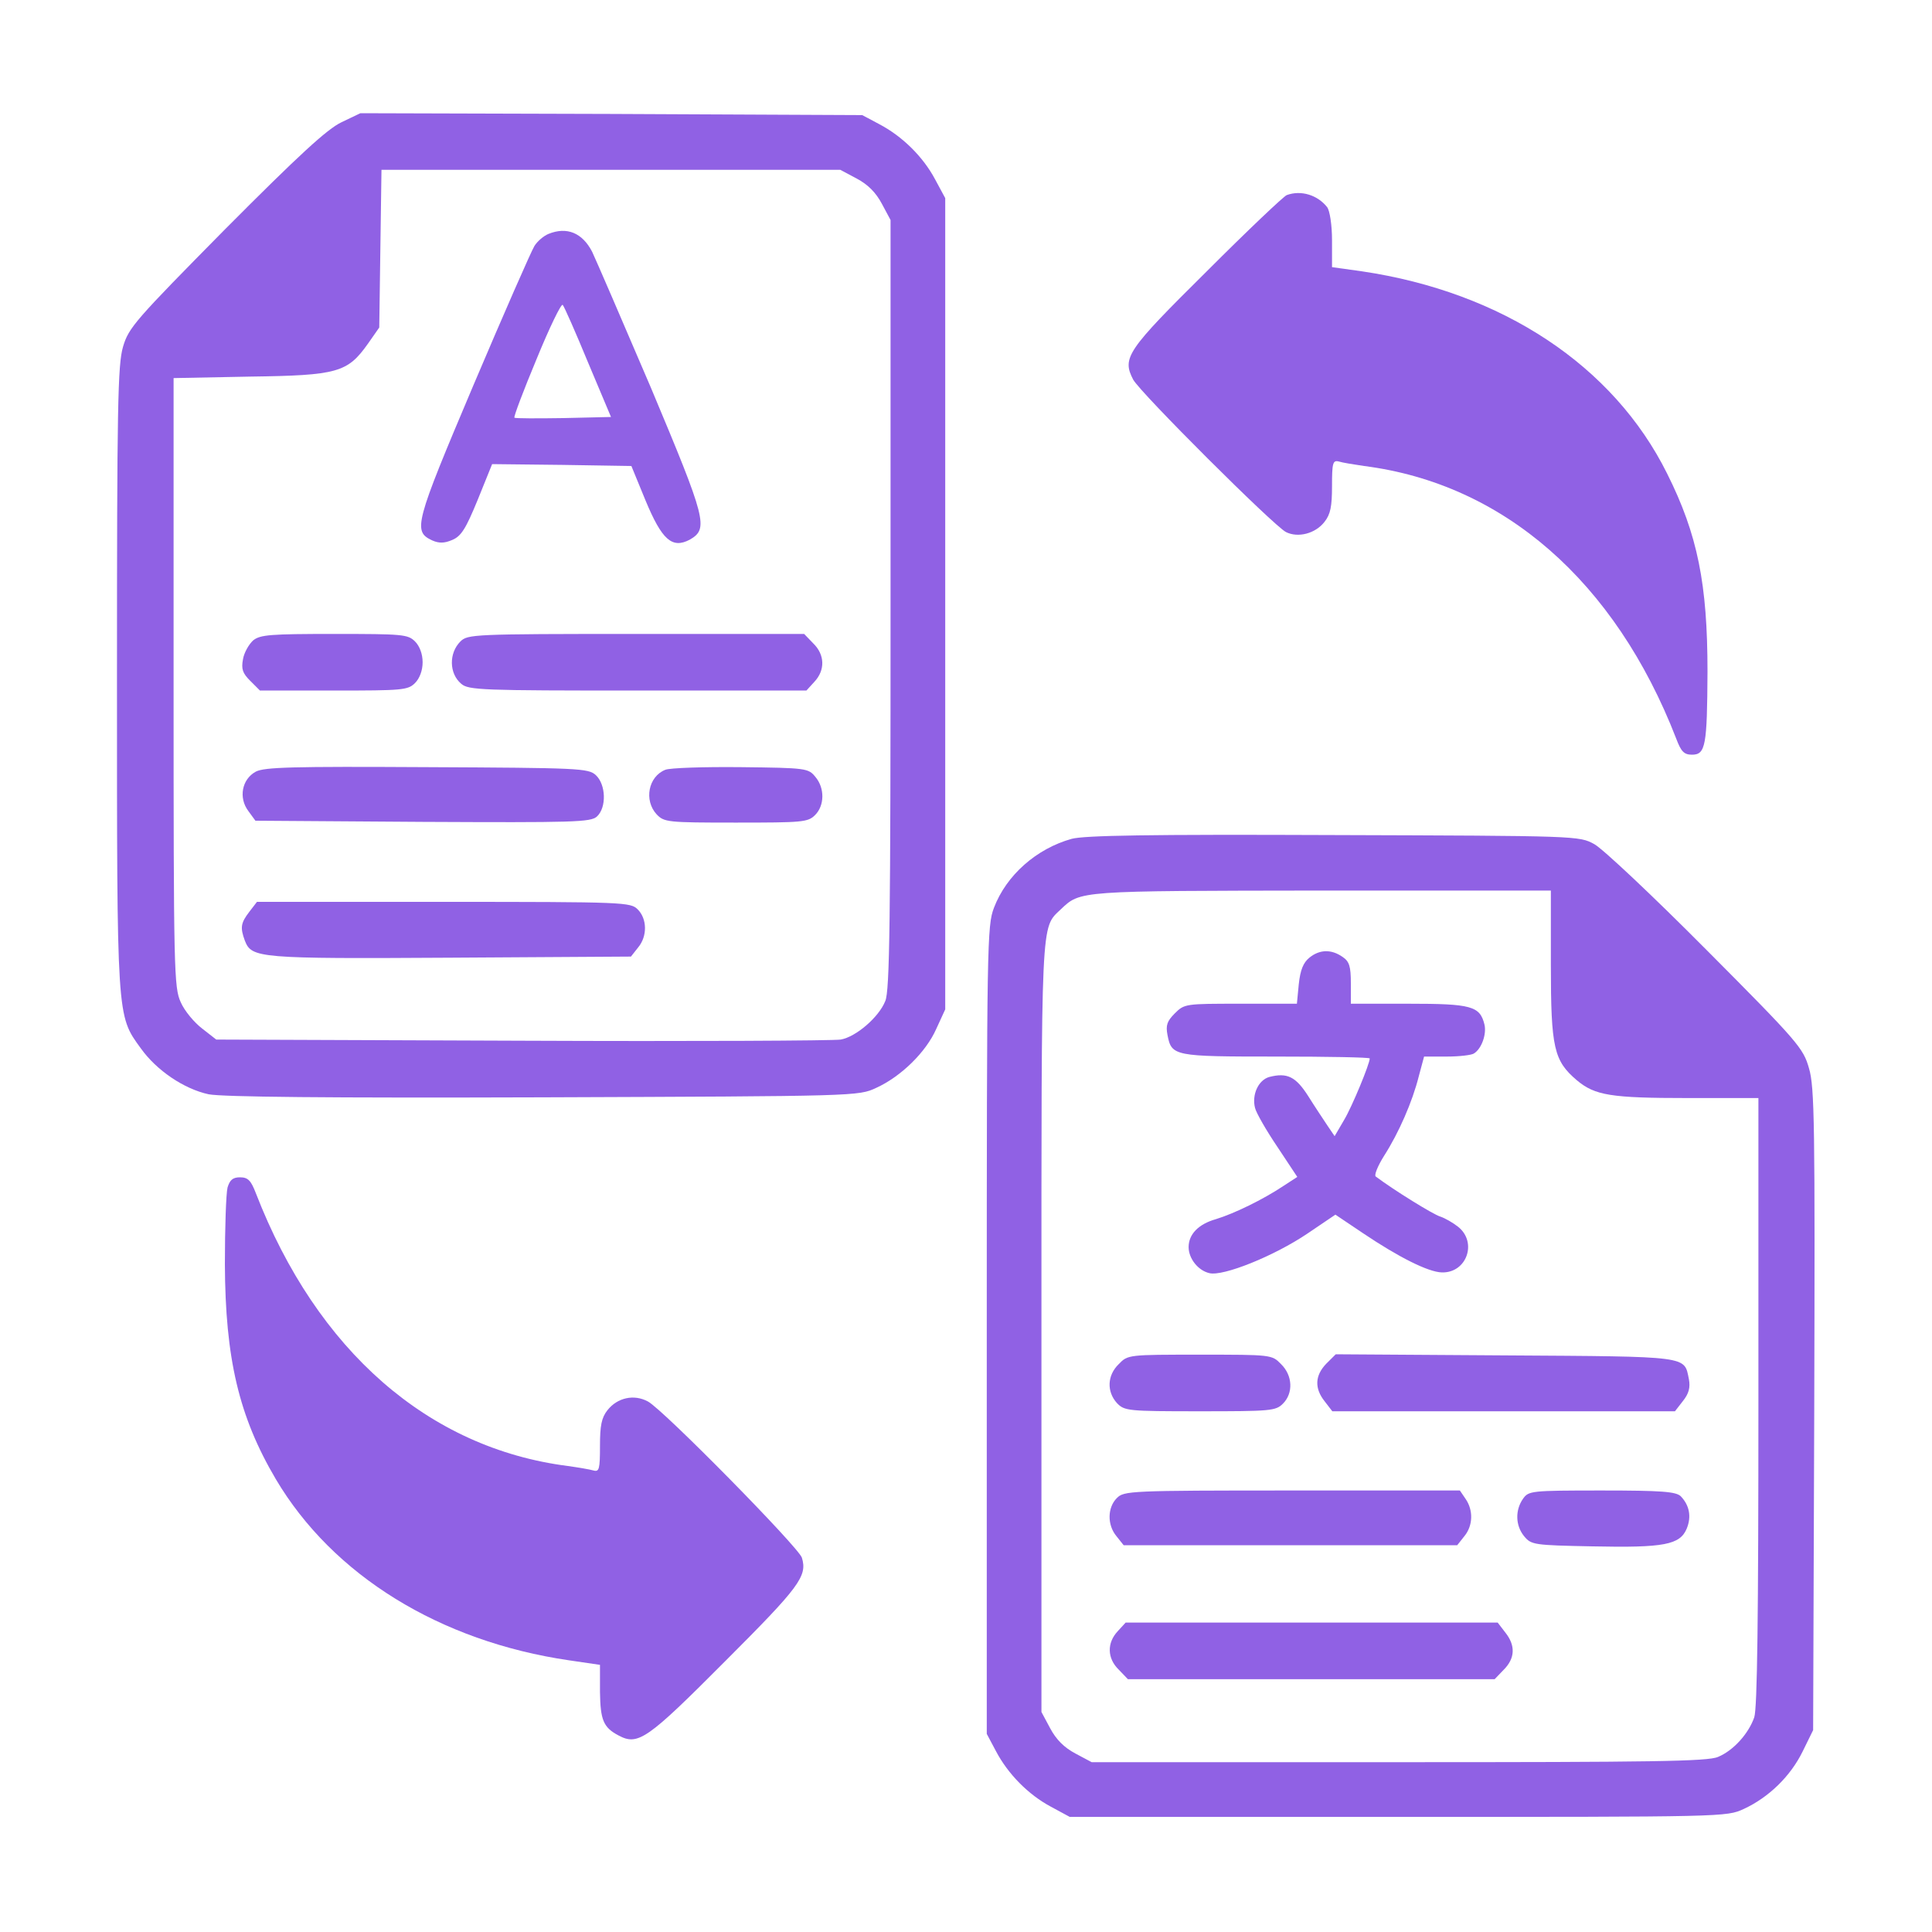
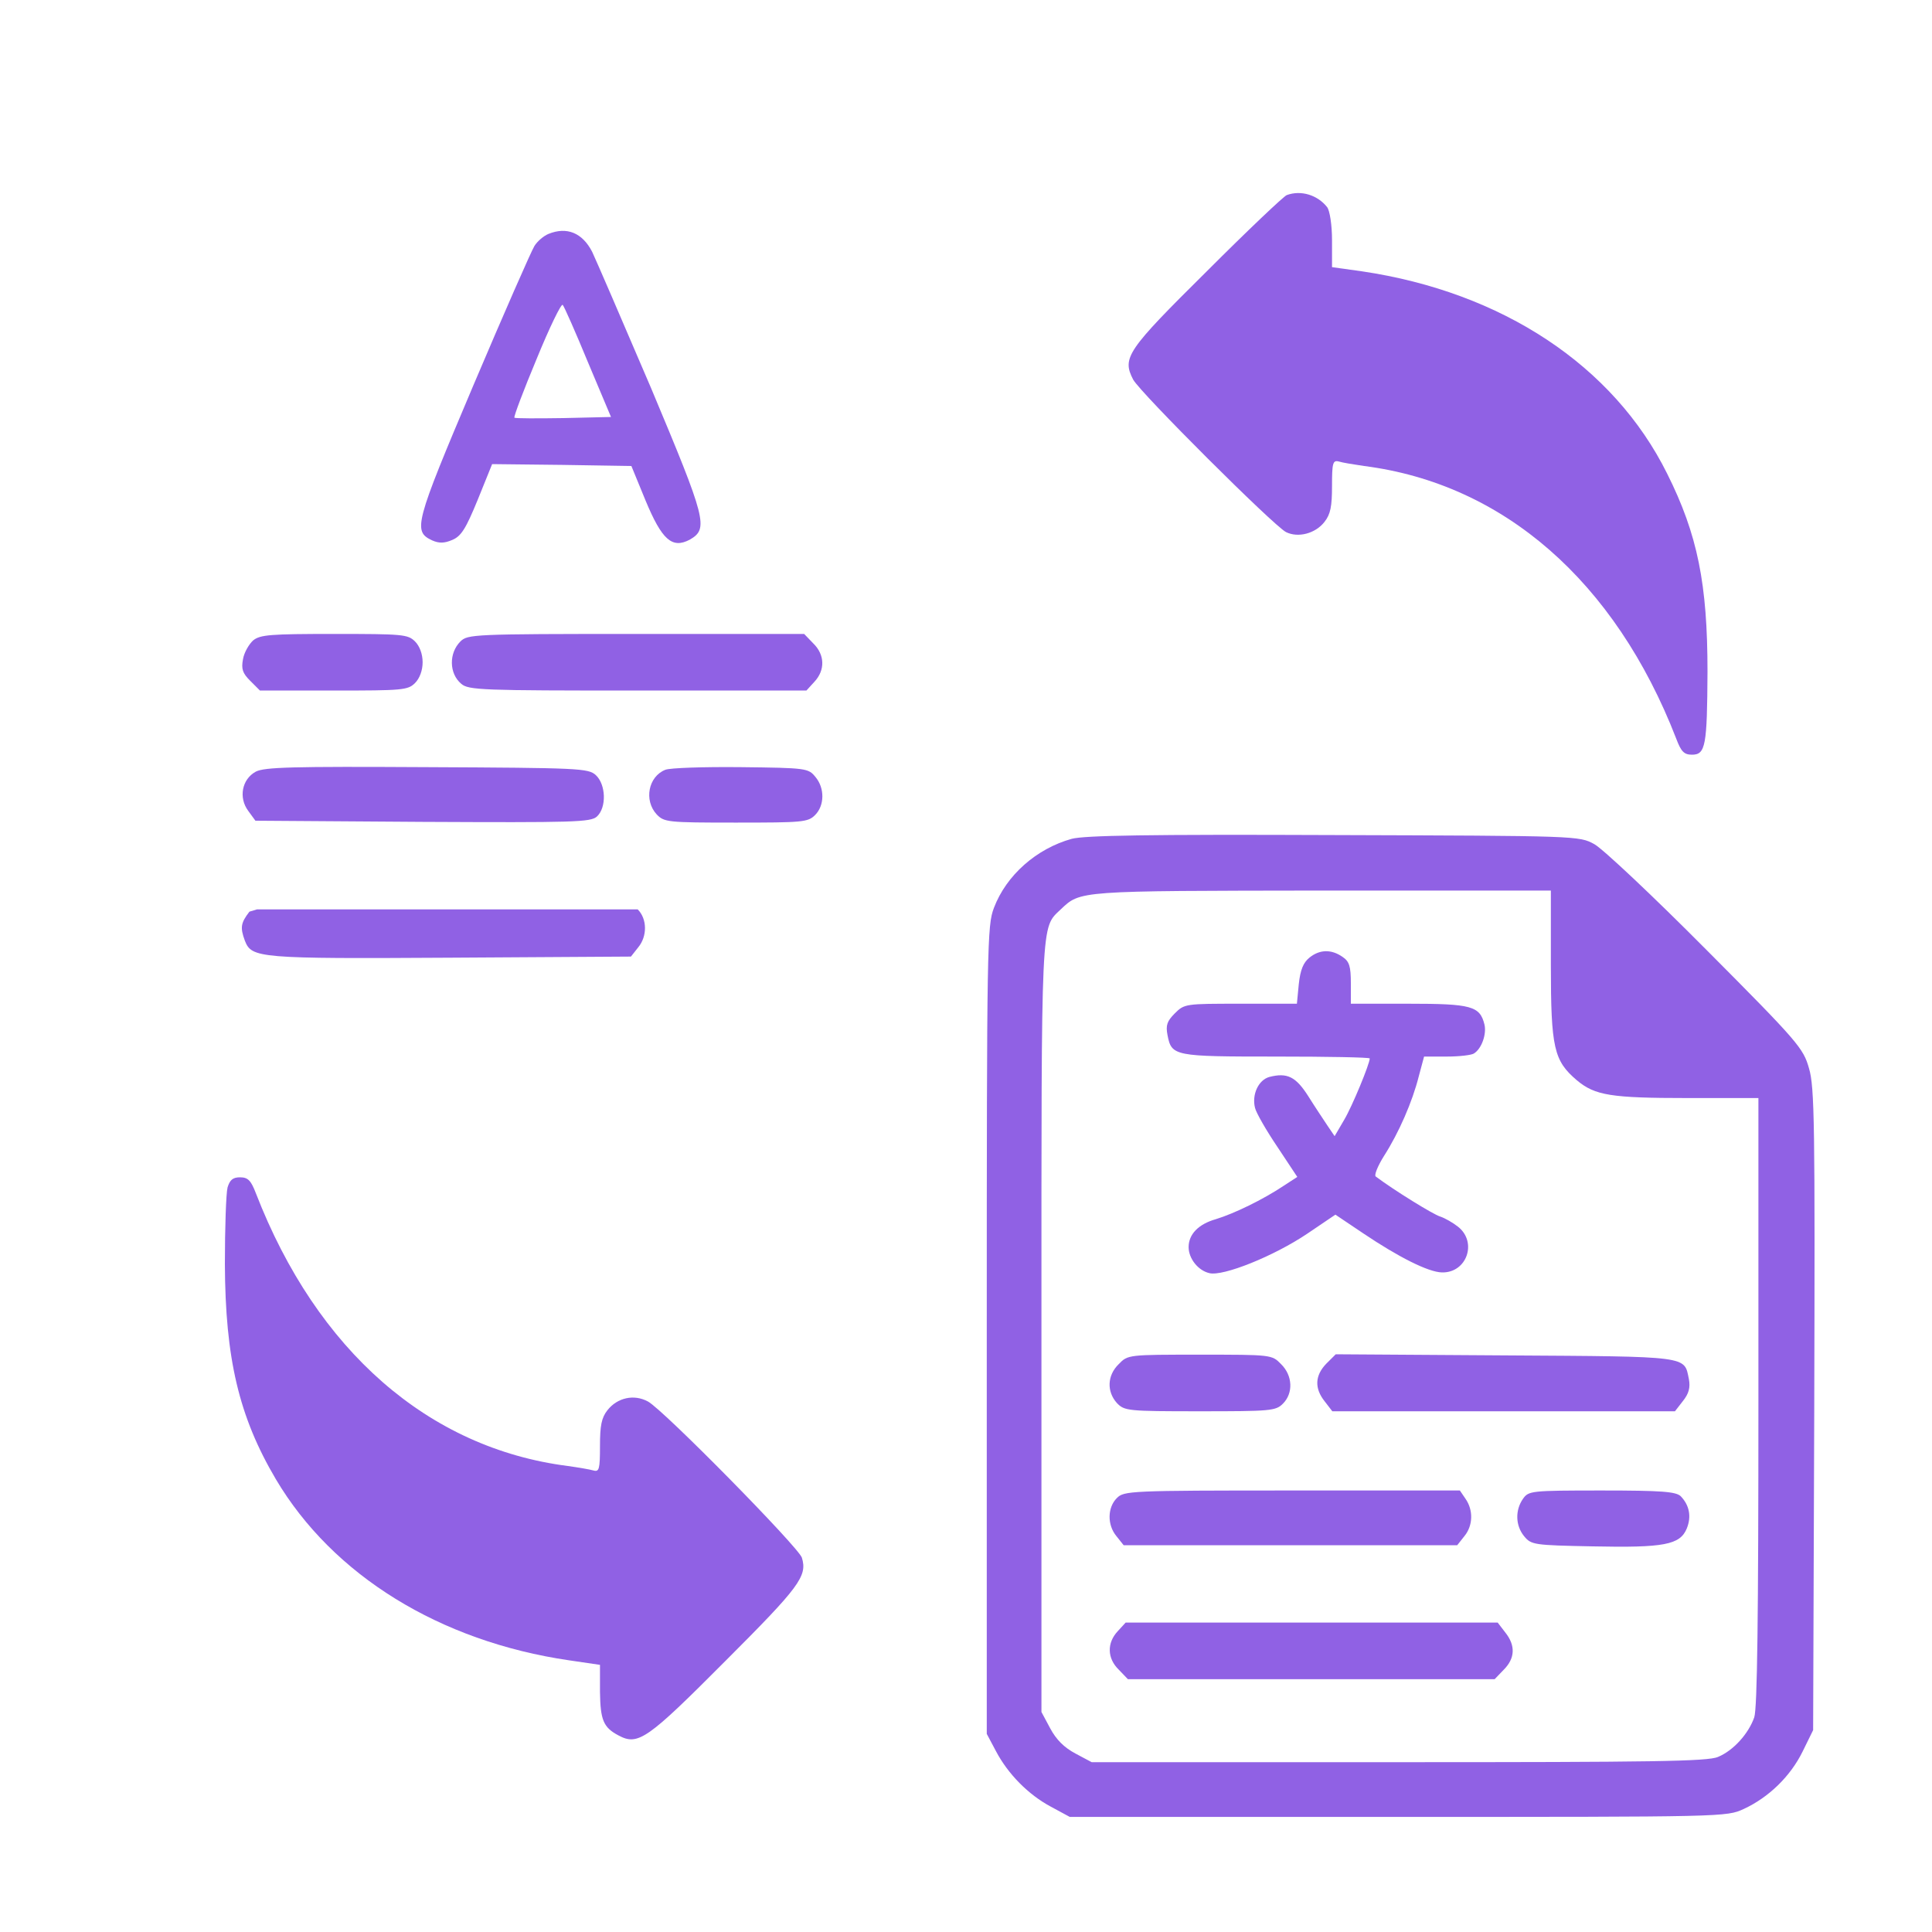
<svg xmlns="http://www.w3.org/2000/svg" width="40" height="40" viewBox="0 0 40 40" fill="none">
-   <path d="M7.07 2.531C6.773 2.672 6.188 3.211 4.672 4.734C2.797 6.633 2.664 6.781 2.547 7.18C2.438 7.555 2.422 8.391 2.422 14.023C2.422 21.109 2.414 21.016 2.914 21.703C3.242 22.164 3.813 22.547 4.32 22.656C4.609 22.711 6.742 22.734 11.25 22.719C17.75 22.695 17.773 22.695 18.141 22.523C18.656 22.289 19.172 21.781 19.383 21.305L19.57 20.898V12.5V4.102L19.359 3.711C19.109 3.242 18.68 2.82 18.203 2.57L17.852 2.383L12.656 2.359L7.461 2.344L7.07 2.531ZM17.734 3.695C17.969 3.82 18.133 3.984 18.258 4.219L18.438 4.555V12.516C18.438 19.023 18.422 20.523 18.328 20.727C18.195 21.062 17.719 21.469 17.406 21.523C17.266 21.547 14.297 21.562 10.812 21.547L4.477 21.523L4.188 21.297C4.023 21.172 3.82 20.93 3.742 20.75C3.602 20.445 3.594 20.117 3.594 14.125V7.828L5.18 7.797C6.992 7.773 7.195 7.711 7.617 7.117L7.852 6.781L7.875 5.148L7.898 3.516H12.648H17.398L17.734 3.695Z" fill="#9061E4" />
  <path d="M11.353 4.844C11.259 4.883 11.126 4.992 11.064 5.094C11.001 5.195 10.431 6.492 9.798 7.984C8.58 10.859 8.548 11 8.947 11.188C9.087 11.25 9.197 11.25 9.361 11.18C9.548 11.102 9.642 10.953 9.892 10.344L10.189 9.609L11.634 9.625L13.072 9.648L13.361 10.352C13.704 11.18 13.915 11.367 14.283 11.172C14.673 10.945 14.626 10.766 13.478 8.031C12.884 6.641 12.337 5.375 12.259 5.211C12.056 4.82 11.736 4.687 11.353 4.844ZM12.173 7.5L12.65 8.633L11.665 8.656C11.126 8.664 10.665 8.664 10.65 8.648C10.634 8.625 10.837 8.086 11.111 7.43C11.376 6.781 11.619 6.281 11.65 6.312C11.681 6.344 11.915 6.875 12.173 7.5Z" fill="#9061E4" />
  <path d="M5.242 13.258C5.156 13.336 5.054 13.508 5.031 13.648C4.992 13.852 5.023 13.938 5.179 14.094L5.382 14.297H6.914C8.336 14.297 8.445 14.289 8.593 14.141C8.687 14.047 8.75 13.883 8.75 13.711C8.75 13.539 8.687 13.375 8.593 13.281C8.445 13.133 8.336 13.125 6.922 13.125C5.593 13.125 5.39 13.141 5.242 13.258Z" fill="#9061E4" />
  <path d="M9.532 13.281C9.29 13.523 9.298 13.945 9.548 14.156C9.696 14.289 9.985 14.297 13.196 14.297H16.696L16.86 14.117C17.087 13.875 17.079 13.555 16.837 13.32L16.649 13.125H13.165C9.79 13.125 9.681 13.133 9.532 13.281Z" fill="#9061E4" />
  <path d="M5.296 15.976C5.007 16.133 4.936 16.516 5.14 16.789L5.288 16.992L8.749 17.016C11.89 17.031 12.226 17.023 12.358 16.906C12.562 16.719 12.546 16.242 12.335 16.047C12.179 15.906 11.991 15.898 8.835 15.883C6.038 15.867 5.476 15.883 5.296 15.976Z" fill="#9061E4" />
  <path d="M13.774 15.938C13.422 16.078 13.329 16.57 13.594 16.859C13.751 17.023 13.813 17.031 15.235 17.031C16.618 17.031 16.727 17.023 16.875 16.875C17.071 16.68 17.079 16.32 16.883 16.086C16.735 15.906 16.704 15.898 15.336 15.883C14.571 15.875 13.868 15.898 13.774 15.938Z" fill="#9061E4" />
-   <path d="M5.164 18.875C4.984 19.109 4.969 19.203 5.07 19.477C5.211 19.836 5.344 19.852 9.328 19.828L13.063 19.805L13.211 19.617C13.406 19.383 13.399 19.023 13.203 18.828C13.055 18.68 12.945 18.672 9.188 18.672H5.32L5.164 18.875Z" fill="#9061E4" />
+   <path d="M5.164 18.875C4.984 19.109 4.969 19.203 5.07 19.477C5.211 19.836 5.344 19.852 9.328 19.828L13.063 19.805L13.211 19.617C13.406 19.383 13.399 19.023 13.203 18.828H5.32L5.164 18.875Z" fill="#9061E4" />
  <path d="M26.641 4.039C26.578 4.062 25.828 4.773 24.985 5.617C23.328 7.258 23.227 7.406 23.461 7.859C23.61 8.133 26.367 10.883 26.625 11.016C26.875 11.141 27.235 11.047 27.422 10.805C27.547 10.648 27.578 10.484 27.578 10.062C27.578 9.586 27.594 9.523 27.719 9.555C27.789 9.578 28.031 9.617 28.242 9.648C31.125 10.016 33.438 12.031 34.703 15.289C34.805 15.562 34.867 15.625 35.031 15.625C35.313 15.625 35.344 15.438 35.352 13.906C35.352 12.094 35.149 11.07 34.516 9.805C33.406 7.57 31.102 6.047 28.195 5.617L27.578 5.531V4.969C27.578 4.656 27.531 4.359 27.477 4.289C27.281 4.039 26.938 3.93 26.641 4.039Z" fill="#9061E4" />
  <path d="M22.188 17.367C21.461 17.57 20.836 18.117 20.578 18.797C20.438 19.164 20.43 19.523 20.43 27.539V35.898L20.617 36.25C20.867 36.727 21.289 37.156 21.758 37.406L22.148 37.617H28.945C35.727 37.617 35.742 37.617 36.102 37.453C36.625 37.211 37.07 36.773 37.32 36.266L37.539 35.82L37.562 29.188C37.578 23.281 37.57 22.508 37.453 22.117C37.336 21.703 37.234 21.578 35.328 19.664C34.227 18.555 33.18 17.57 33.008 17.477C32.695 17.305 32.672 17.305 27.617 17.289C23.766 17.273 22.453 17.297 22.188 17.367ZM32.109 19.977C32.109 21.703 32.172 21.961 32.648 22.367C33.023 22.68 33.352 22.734 34.945 22.734H36.406V29.016C36.406 33.492 36.383 35.367 36.32 35.555C36.203 35.891 35.891 36.242 35.57 36.375C35.359 36.469 34.188 36.484 28.961 36.484H22.602L22.266 36.305C22.031 36.18 21.867 36.016 21.742 35.781L21.562 35.445V27.484C21.562 18.914 21.547 19.227 21.961 18.828C22.375 18.438 22.297 18.445 27.367 18.438H32.109V19.977Z" fill="#9061E4" />
  <path d="M27.109 19.828C26.984 19.93 26.922 20.078 26.89 20.375L26.851 20.781H25.687C24.539 20.781 24.523 20.781 24.32 20.984C24.164 21.141 24.132 21.227 24.172 21.43C24.257 21.867 24.304 21.875 26.422 21.875C27.484 21.875 28.359 21.891 28.359 21.914C28.359 22.023 28 22.898 27.828 23.188L27.632 23.523L27.484 23.305C27.406 23.188 27.218 22.906 27.086 22.695C26.828 22.289 26.648 22.203 26.281 22.297C26.054 22.359 25.914 22.664 25.984 22.938C26.007 23.039 26.218 23.406 26.445 23.742L26.859 24.367L26.57 24.555C26.148 24.836 25.554 25.125 25.172 25.242C24.812 25.344 24.609 25.555 24.609 25.82C24.609 26.055 24.804 26.305 25.039 26.359C25.32 26.43 26.375 26.008 27.07 25.539L27.648 25.148L28.218 25.531C28.961 26.031 29.57 26.336 29.851 26.344C30.367 26.359 30.593 25.719 30.187 25.398C30.078 25.312 29.914 25.219 29.82 25.188C29.679 25.148 28.859 24.641 28.484 24.359C28.445 24.336 28.523 24.141 28.656 23.93C28.961 23.453 29.242 22.812 29.375 22.281L29.484 21.875H29.953C30.218 21.875 30.468 21.844 30.515 21.812C30.679 21.711 30.781 21.406 30.734 21.211C30.64 20.828 30.461 20.781 29.164 20.781H27.968V20.359C27.968 20.008 27.937 19.906 27.797 19.812C27.562 19.648 27.32 19.656 27.109 19.828Z" fill="#9061E4" />
  <path d="M23.163 28.242C22.92 28.477 22.913 28.812 23.123 29.047C23.28 29.211 23.342 29.219 24.842 29.219C26.303 29.219 26.413 29.211 26.561 29.062C26.78 28.844 26.764 28.477 26.522 28.242C26.334 28.047 26.319 28.047 24.842 28.047C23.366 28.047 23.35 28.047 23.163 28.242Z" fill="#9061E4" />
  <path d="M27.459 28.234C27.225 28.477 27.209 28.742 27.428 29.016L27.584 29.219H31.131H34.678L34.842 29.008C34.967 28.852 34.998 28.727 34.967 28.555C34.866 28.07 35.014 28.086 31.163 28.062L27.655 28.039L27.459 28.234Z" fill="#9061E4" />
  <path d="M23.123 31.016C22.928 31.211 22.92 31.57 23.115 31.805L23.264 31.992H26.717H30.17L30.318 31.805C30.498 31.586 30.506 31.266 30.342 31.031L30.225 30.859H26.748C23.381 30.859 23.271 30.867 23.123 31.016Z" fill="#9061E4" />
  <path d="M31.532 31.031C31.367 31.266 31.375 31.586 31.555 31.805C31.703 31.984 31.75 31.992 32.977 32.016C34.453 32.047 34.782 31.984 34.922 31.648C35.024 31.398 34.977 31.164 34.797 30.977C34.696 30.883 34.407 30.859 33.164 30.859C31.688 30.859 31.649 30.867 31.532 31.031Z" fill="#9061E4" />
  <path d="M23.141 33.773C22.914 34.016 22.922 34.336 23.164 34.57L23.352 34.766H27.149H30.945L31.133 34.57C31.367 34.336 31.383 34.07 31.164 33.797L31.008 33.594H27.156H23.305L23.141 33.773Z" fill="#9061E4" />
  <path d="M4.711 24.586C4.68 24.711 4.656 25.422 4.656 26.172C4.664 28.125 4.945 29.328 5.711 30.625C6.891 32.617 9.109 33.984 11.781 34.375L12.422 34.469V35.031C12.43 35.609 12.492 35.766 12.805 35.93C13.211 36.148 13.398 36.016 15.016 34.391C16.555 32.852 16.719 32.633 16.602 32.25C16.531 32.031 13.727 29.18 13.414 29.016C13.125 28.859 12.781 28.938 12.578 29.195C12.453 29.352 12.422 29.516 12.422 29.938C12.422 30.414 12.406 30.477 12.289 30.445C12.211 30.422 11.977 30.383 11.758 30.352C8.875 29.984 6.562 27.969 5.297 24.703C5.195 24.438 5.133 24.375 4.969 24.375C4.82 24.375 4.758 24.43 4.711 24.586Z" fill="#9061E4" />
</svg>